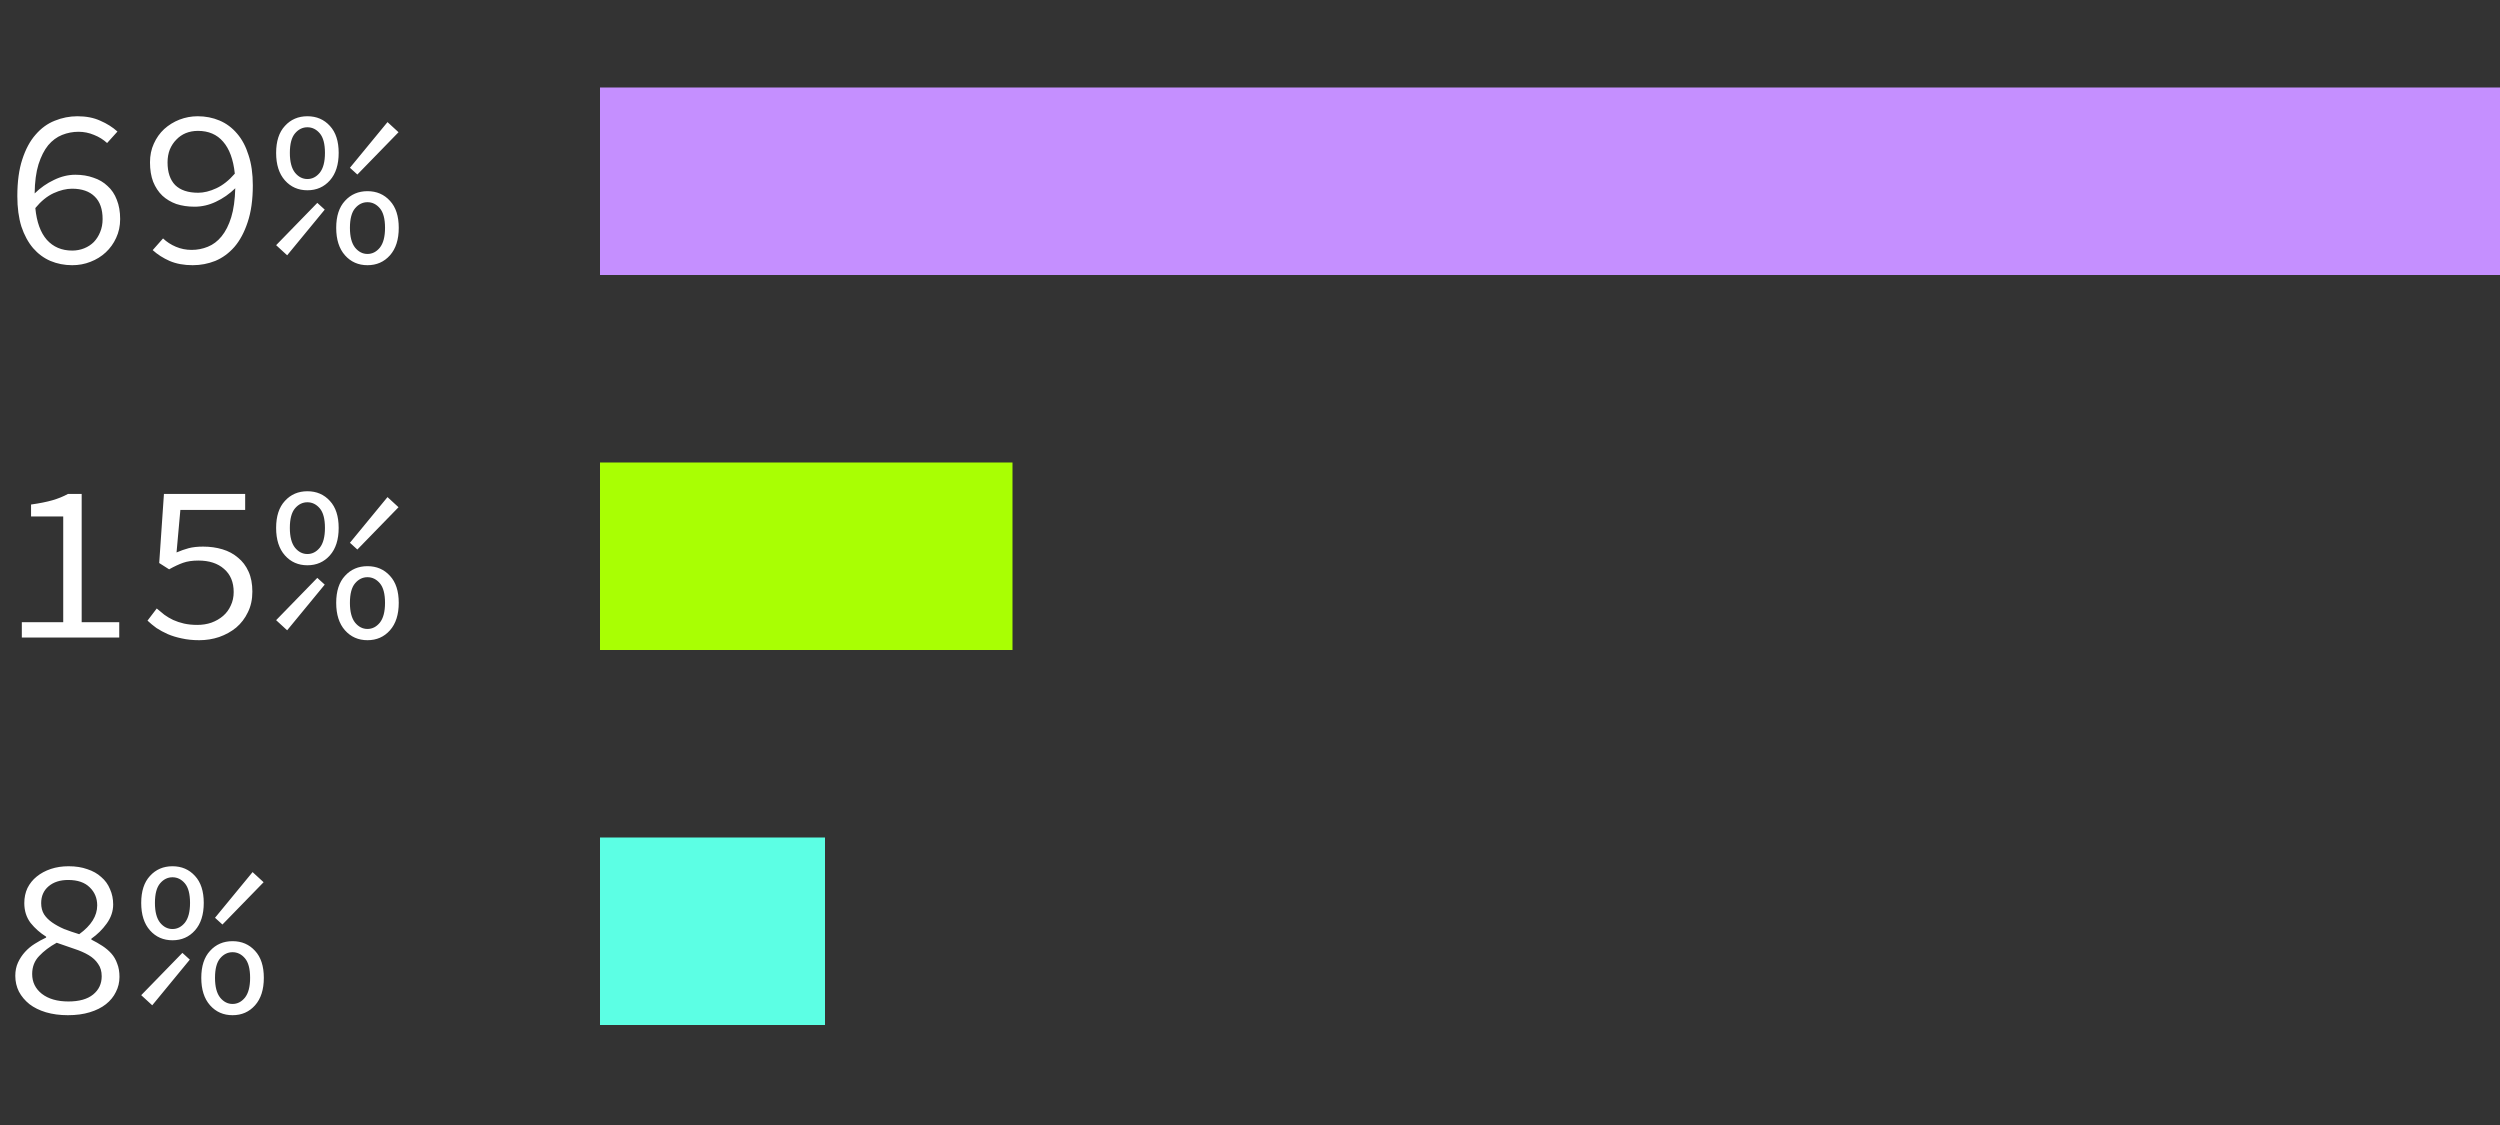
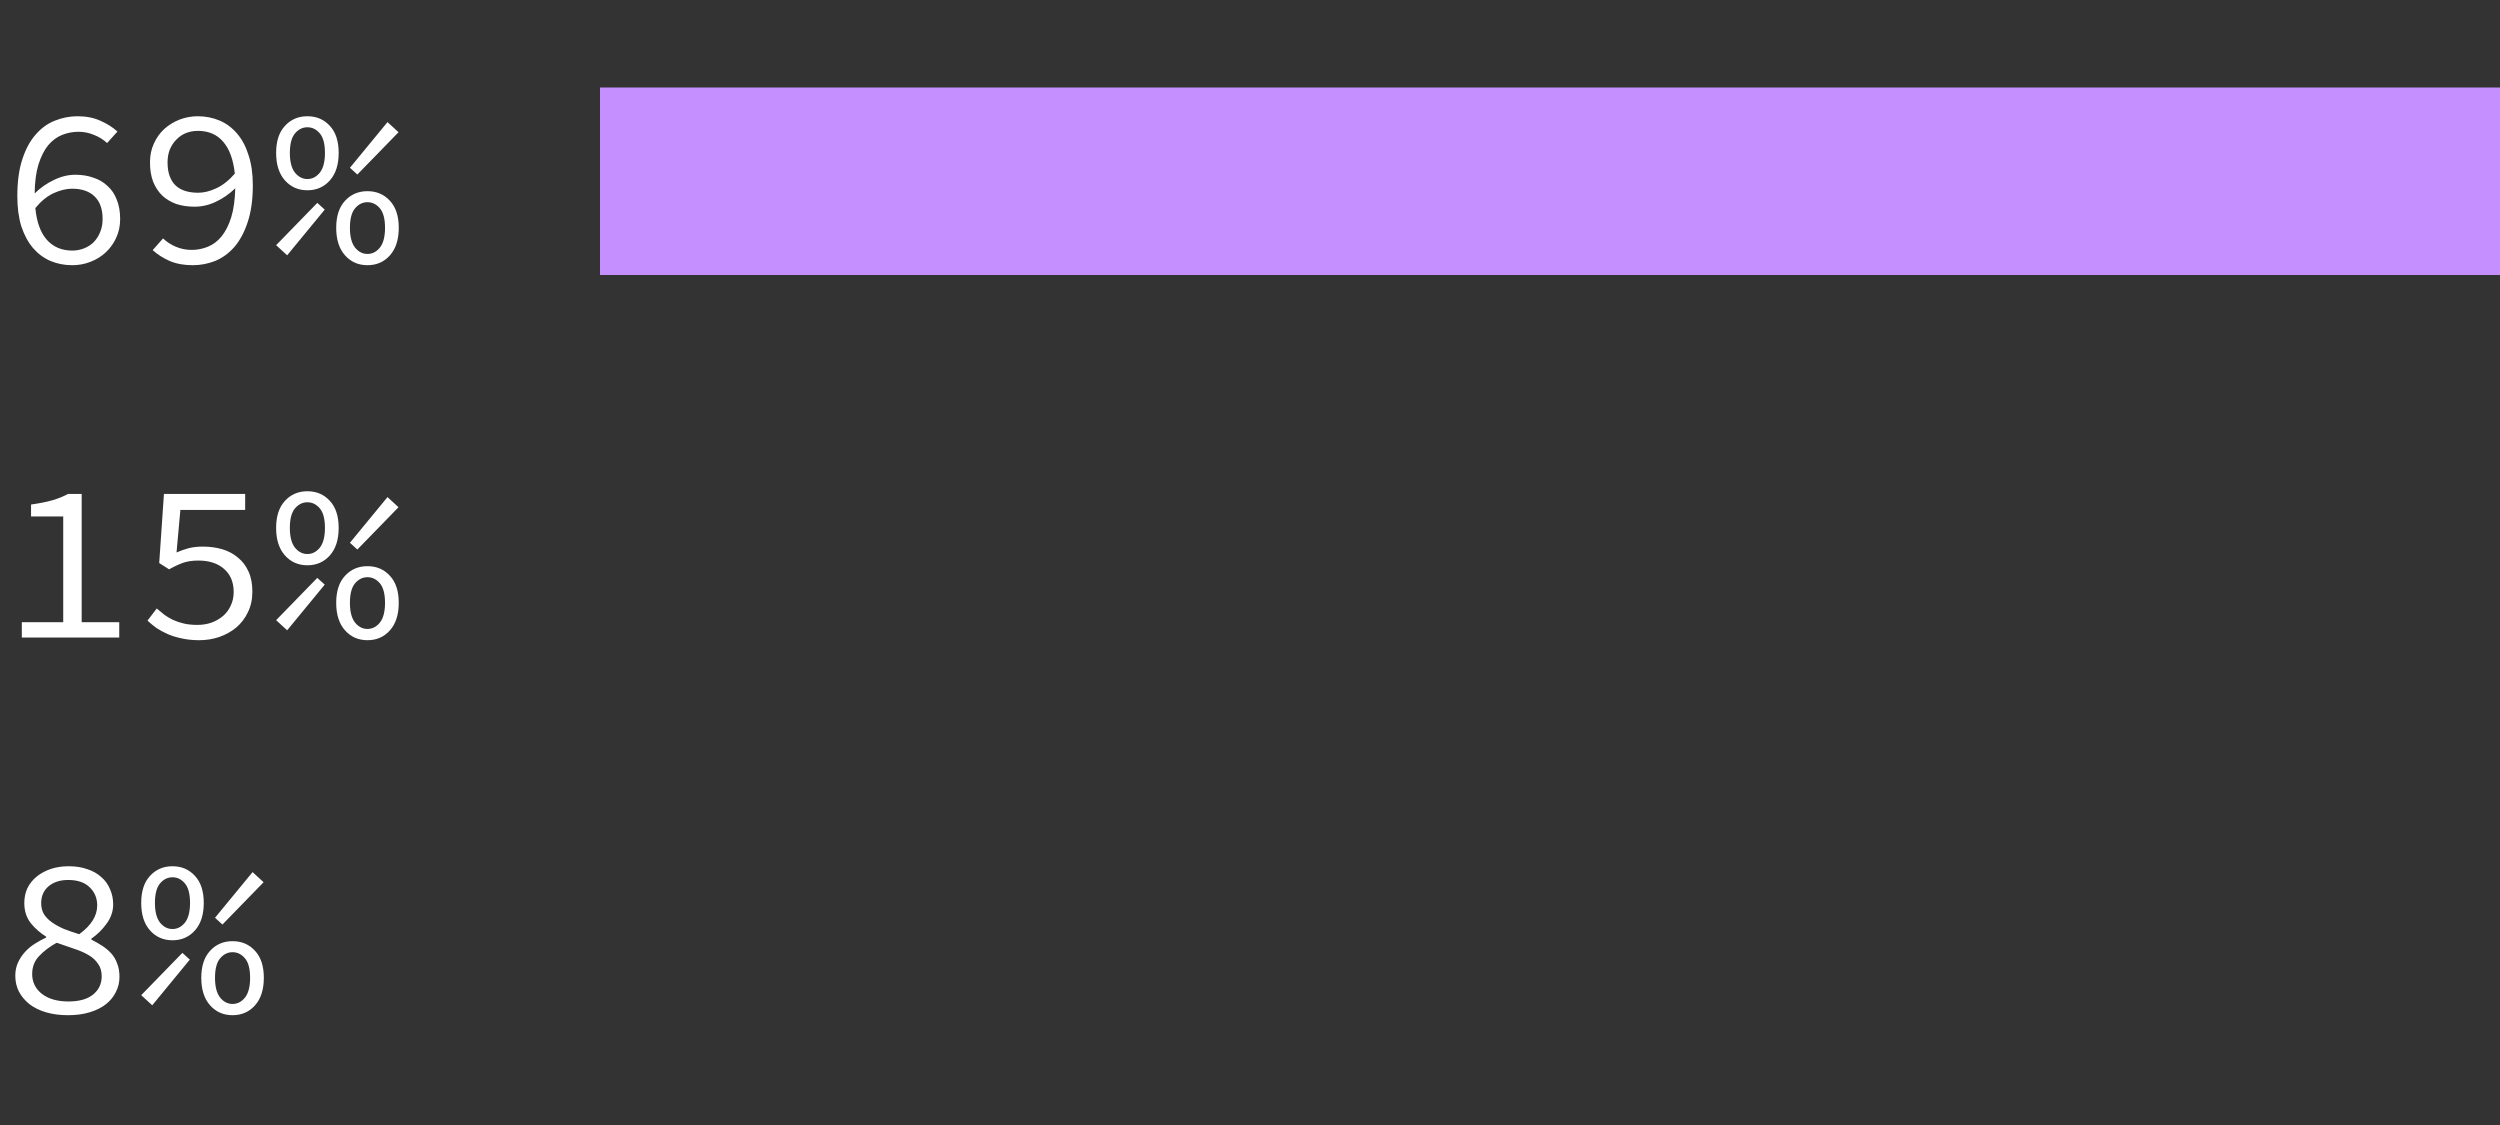
<svg xmlns="http://www.w3.org/2000/svg" fill="none" height="90" viewBox="0 0 200 90" width="200">
  <rect x="0" y="0" width="200" height="90" fill="#333333" stroke="none" />
-   <path d="m48 67h18v15h-18z" fill="#5cffe4" />
  <path d="m5.436 81.216c-.648 0-1.236-.078-1.764-.234-.516-.156-.954-.372-1.314-.648-.36-.288-.642-.624-.846-1.008-.192-.384-.288-.804-.288-1.26 0-.396.072-.75.216-1.062s.33-.594.558-.846.486-.468.774-.648c.3-.192.606-.36.918-.504v-.072c-.48-.3-.894-.666-1.242-1.098-.336-.444-.504-.972-.504-1.584 0-.444.084-.846.252-1.206.18-.36.426-.666.738-.918.324-.264.702-.468 1.134-.612s.906-.216 1.422-.216c.564 0 1.062.078 1.494.234.444.144.816.354 1.116.63.312.264.546.588.702.972.168.372.252.78.252 1.224 0 .54-.174 1.05-.522 1.53-.336.468-.744.87-1.224 1.206v.072c.312.156.606.324.882.504s.516.384.72.612.36.498.468.81c.12.3.18.654.18 1.062 0 .432-.096.834-.288 1.206-.18.372-.444.696-.792.972s-.78.492-1.296.648c-.504.156-1.086.234-1.746.234zm.9-6.48c.96-.696 1.44-1.464 1.44-2.304 0-.576-.198-1.056-.594-1.44-.396-.396-.972-.594-1.728-.594-.648 0-1.17.168-1.566.504s-.594.786-.594 1.35c0 .348.078.648.234.9.156.24.372.456.648.648s.594.366.954.522c.372.144.774.282 1.206.414zm-.864 5.382c.864 0 1.524-.186 1.98-.558s.684-.858.684-1.458c0-.396-.096-.726-.288-.99-.18-.276-.432-.51-.756-.702s-.708-.36-1.152-.504c-.432-.156-.9-.318-1.404-.486-.564.312-1.032.666-1.404 1.062-.372.384-.558.864-.558 1.44 0 .648.258 1.176.774 1.584.528.408 1.236.612 2.124.612zm8.327-4.896c-.732 0-1.332-.264-1.8-.792s-.702-1.26-.702-2.196.234-1.656.702-2.16c.468-.516 1.068-.774 1.8-.774s1.332.258 1.8.774c.468.504.702 1.224.702 2.16s-.234 1.668-.702 2.196-1.068.792-1.8.792zm0-.9c.384 0 .714-.168.99-.504.276-.348.414-.876.414-1.584 0-.72-.138-1.242-.414-1.566s-.606-.486-.99-.486-.714.162-.99.486-.414.846-.414 1.566c0 .708.138 1.236.414 1.584.276.336.606.504.99.504zm-1.62 6.102-.882-.81 3.294-3.384.594.54zm5.616-6.462-.594-.54 3.006-3.654.882.81zm.81 7.254c-.732 0-1.332-.264-1.8-.792s-.702-1.26-.702-2.196.234-1.656.702-2.16c.468-.516 1.068-.774 1.8-.774s1.332.258 1.8.774c.468.504.702 1.224.702 2.16s-.234 1.668-.702 2.196-1.068.792-1.8.792zm0-.9c.384 0 .714-.168.99-.504.276-.348.414-.876.414-1.584 0-.72-.138-1.242-.414-1.566s-.606-.486-.99-.486-.714.162-.99.486-.414.846-.414 1.566c0 .708.138 1.236.414 1.584.276.336.606.504.99.504z" fill="#fff" />
-   <path d="m48 37h33v15h-33z" fill="#a9ff03" />
  <path d="m1.746 51v-1.224h3.312v-8.46h-2.574v-.954c.684-.096 1.254-.21 1.71-.342s.87-.3 1.242-.504h1.098v10.26h3.006v1.224zm14.195.216c-.516 0-.984-.048-1.404-.144-.408-.084-.78-.198-1.116-.342-.324-.144-.624-.306-.9-.486-.264-.192-.504-.39-.72-.594l.738-.972c.192.168.396.336.612.504.216.156.45.294.702.414.264.12.552.216.864.288.324.072.678.108 1.062.108.408 0 .786-.06 1.134-.18.36-.132.672-.312.936-.54s.468-.504.612-.828c.156-.324.234-.684.234-1.08 0-.792-.258-1.41-.774-1.854-.504-.444-1.188-.666-2.052-.666-.48 0-.888.06-1.224.18s-.708.294-1.116.522l-.792-.504.378-5.526h6.498v1.278h-5.184l-.306 3.402c.336-.144.66-.258.972-.342.324-.084.708-.126 1.152-.126.552 0 1.068.072 1.548.216s.894.366 1.242.666c.36.288.642.66.846 1.116.204.444.306.978.306 1.602s-.12 1.176-.36 1.656c-.228.48-.54.888-.936 1.224-.396.324-.852.576-1.368.756-.504.168-1.032.252-1.584.252zm8.651-5.994c-.732 0-1.332-.264-1.8-.792s-.702-1.26-.702-2.196.234-1.656.702-2.16c.468-.516 1.068-.774 1.8-.774s1.332.258 1.8.774c.468.504.702 1.224.702 2.16s-.234 1.668-.702 2.196-1.068.792-1.8.792zm0-.9c.384 0 .714-.168.99-.504.276-.348.414-.876.414-1.584 0-.72-.138-1.242-.414-1.566s-.606-.486-.99-.486-.714.162-.99.486-.414.846-.414 1.566c0 .708.138 1.236.414 1.584.276.336.606.504.99.504zm-1.62 6.102-.882-.81 3.294-3.384.594.54zm5.616-6.462-.594-.54 3.006-3.654.882.81zm.81 7.254c-.732 0-1.332-.264-1.8-.792s-.702-1.26-.702-2.196.234-1.656.702-2.16c.468-.516 1.068-.774 1.8-.774s1.332.258 1.8.774c.468.504.702 1.224.702 2.16s-.234 1.668-.702 2.196-1.068.792-1.8.792zm0-.9c.384 0 .714-.168.99-.504.276-.348.414-.876.414-1.584 0-.72-.138-1.242-.414-1.566s-.606-.486-.99-.486-.714.162-.99.486-.414.846-.414 1.566c0 .708.138 1.236.414 1.584.276.336.606.504.99.504z" fill="#fff" />
  <path d="m48 7h152v15h-152z" fill="#c58fff" />
  <path d="m5.778 21.216c-.624 0-1.206-.114-1.746-.342-.528-.228-.99-.57-1.386-1.026-.396-.468-.708-1.044-.936-1.728-.216-.696-.324-1.506-.324-2.43 0-1.152.132-2.13.396-2.934.264-.816.618-1.476 1.062-1.98.444-.516.954-.888 1.53-1.116.588-.24 1.194-.36 1.818-.36.708 0 1.32.12 1.836.36.528.228.984.516 1.368.864l-.828.918c-.3-.276-.648-.492-1.044-.648-.396-.168-.81-.252-1.242-.252-.456 0-.894.084-1.314.252s-.792.444-1.116.828c-.312.384-.57.894-.774 1.53-.192.624-.294 1.398-.306 2.322.468-.456.984-.816 1.548-1.08.564-.276 1.134-.414 1.71-.414.528 0 1.008.078 1.44.234.444.144.822.366 1.134.666.324.288.57.654.738 1.098.18.444.27.96.27 1.548 0 .552-.108 1.056-.324 1.512-.204.444-.48.828-.828 1.152s-.756.576-1.224.756c-.456.18-.942.27-1.458.27zm0-1.17c.336 0 .654-.06.954-.18s.558-.288.774-.504c.216-.228.384-.492.504-.792.132-.312.198-.66.198-1.044 0-.792-.21-1.392-.63-1.8-.42-.42-1.026-.63-1.818-.63-.456 0-.948.12-1.476.36-.516.24-1.002.636-1.458 1.188.108 1.116.414 1.962.918 2.538.516.576 1.194.864 2.034.864zm10.073-4.626c.456 0 .942-.12 1.458-.36s1.008-.63 1.476-1.17c-.12-1.128-.432-1.98-.936-2.556-.492-.576-1.164-.864-2.016-.864-.348 0-.672.06-.972.18-.288.12-.54.294-.756.522-.216.216-.39.48-.522.792-.12.312-.18.654-.18 1.026 0 .792.204 1.398.612 1.818.42.408 1.032.612 1.836.612zm-.432 5.796c-.708 0-1.326-.114-1.854-.342-.516-.228-.966-.516-1.35-.864l.828-.936c.288.276.63.498 1.026.666s.816.252 1.26.252c.456 0 .888-.084 1.296-.252.42-.168.786-.444 1.098-.828.324-.396.582-.906.774-1.53s.3-1.398.324-2.322c-.468.456-.984.816-1.548 1.08-.552.264-1.122.396-1.71.396-.528 0-1.014-.072-1.458-.216-.432-.156-.804-.378-1.116-.666-.312-.3-.558-.672-.738-1.116-.168-.444-.252-.96-.252-1.548 0-.552.102-1.05.306-1.494.204-.456.48-.846.828-1.17.36-.324.768-.576 1.224-.756.468-.18.954-.27 1.458-.27.624 0 1.206.114 1.746.342s1.008.576 1.404 1.044c.396.456.702 1.032.918 1.728.228.684.342 1.488.342 2.412 0 1.152-.138 2.136-.414 2.952-.264.804-.618 1.464-1.062 1.98-.444.504-.954.876-1.53 1.116-.576.228-1.176.342-1.8.342zm9.173-5.994c-.732 0-1.332-.264-1.8-.792s-.702-1.26-.702-2.196.234-1.656.702-2.16c.468-.516 1.068-.774 1.8-.774s1.332.258 1.8.774c.468.504.702 1.224.702 2.16s-.234 1.668-.702 2.196-1.068.792-1.8.792zm0-.9c.384 0 .714-.168.99-.504.276-.348.414-.876.414-1.584 0-.72-.138-1.242-.414-1.566s-.606-.486-.99-.486-.714.162-.99.486-.414.846-.414 1.566c0 .708.138 1.236.414 1.584.276.336.606.504.99.504zm-1.62 6.102-.882-.81 3.294-3.384.594.54zm5.616-6.462-.594-.54 3.006-3.654.882.81zm.81 7.254c-.732 0-1.332-.264-1.8-.792s-.702-1.26-.702-2.196.234-1.656.702-2.16c.468-.516 1.068-.774 1.8-.774s1.332.258 1.8.774c.468.504.702 1.224.702 2.16s-.234 1.668-.702 2.196-1.068.792-1.8.792zm0-.9c.384 0 .714-.168.99-.504.276-.348.414-.876.414-1.584 0-.72-.138-1.242-.414-1.566s-.606-.486-.99-.486-.714.162-.99.486-.414.846-.414 1.566c0 .708.138 1.236.414 1.584.276.336.606.504.99.504z" fill="#fff" />
</svg>